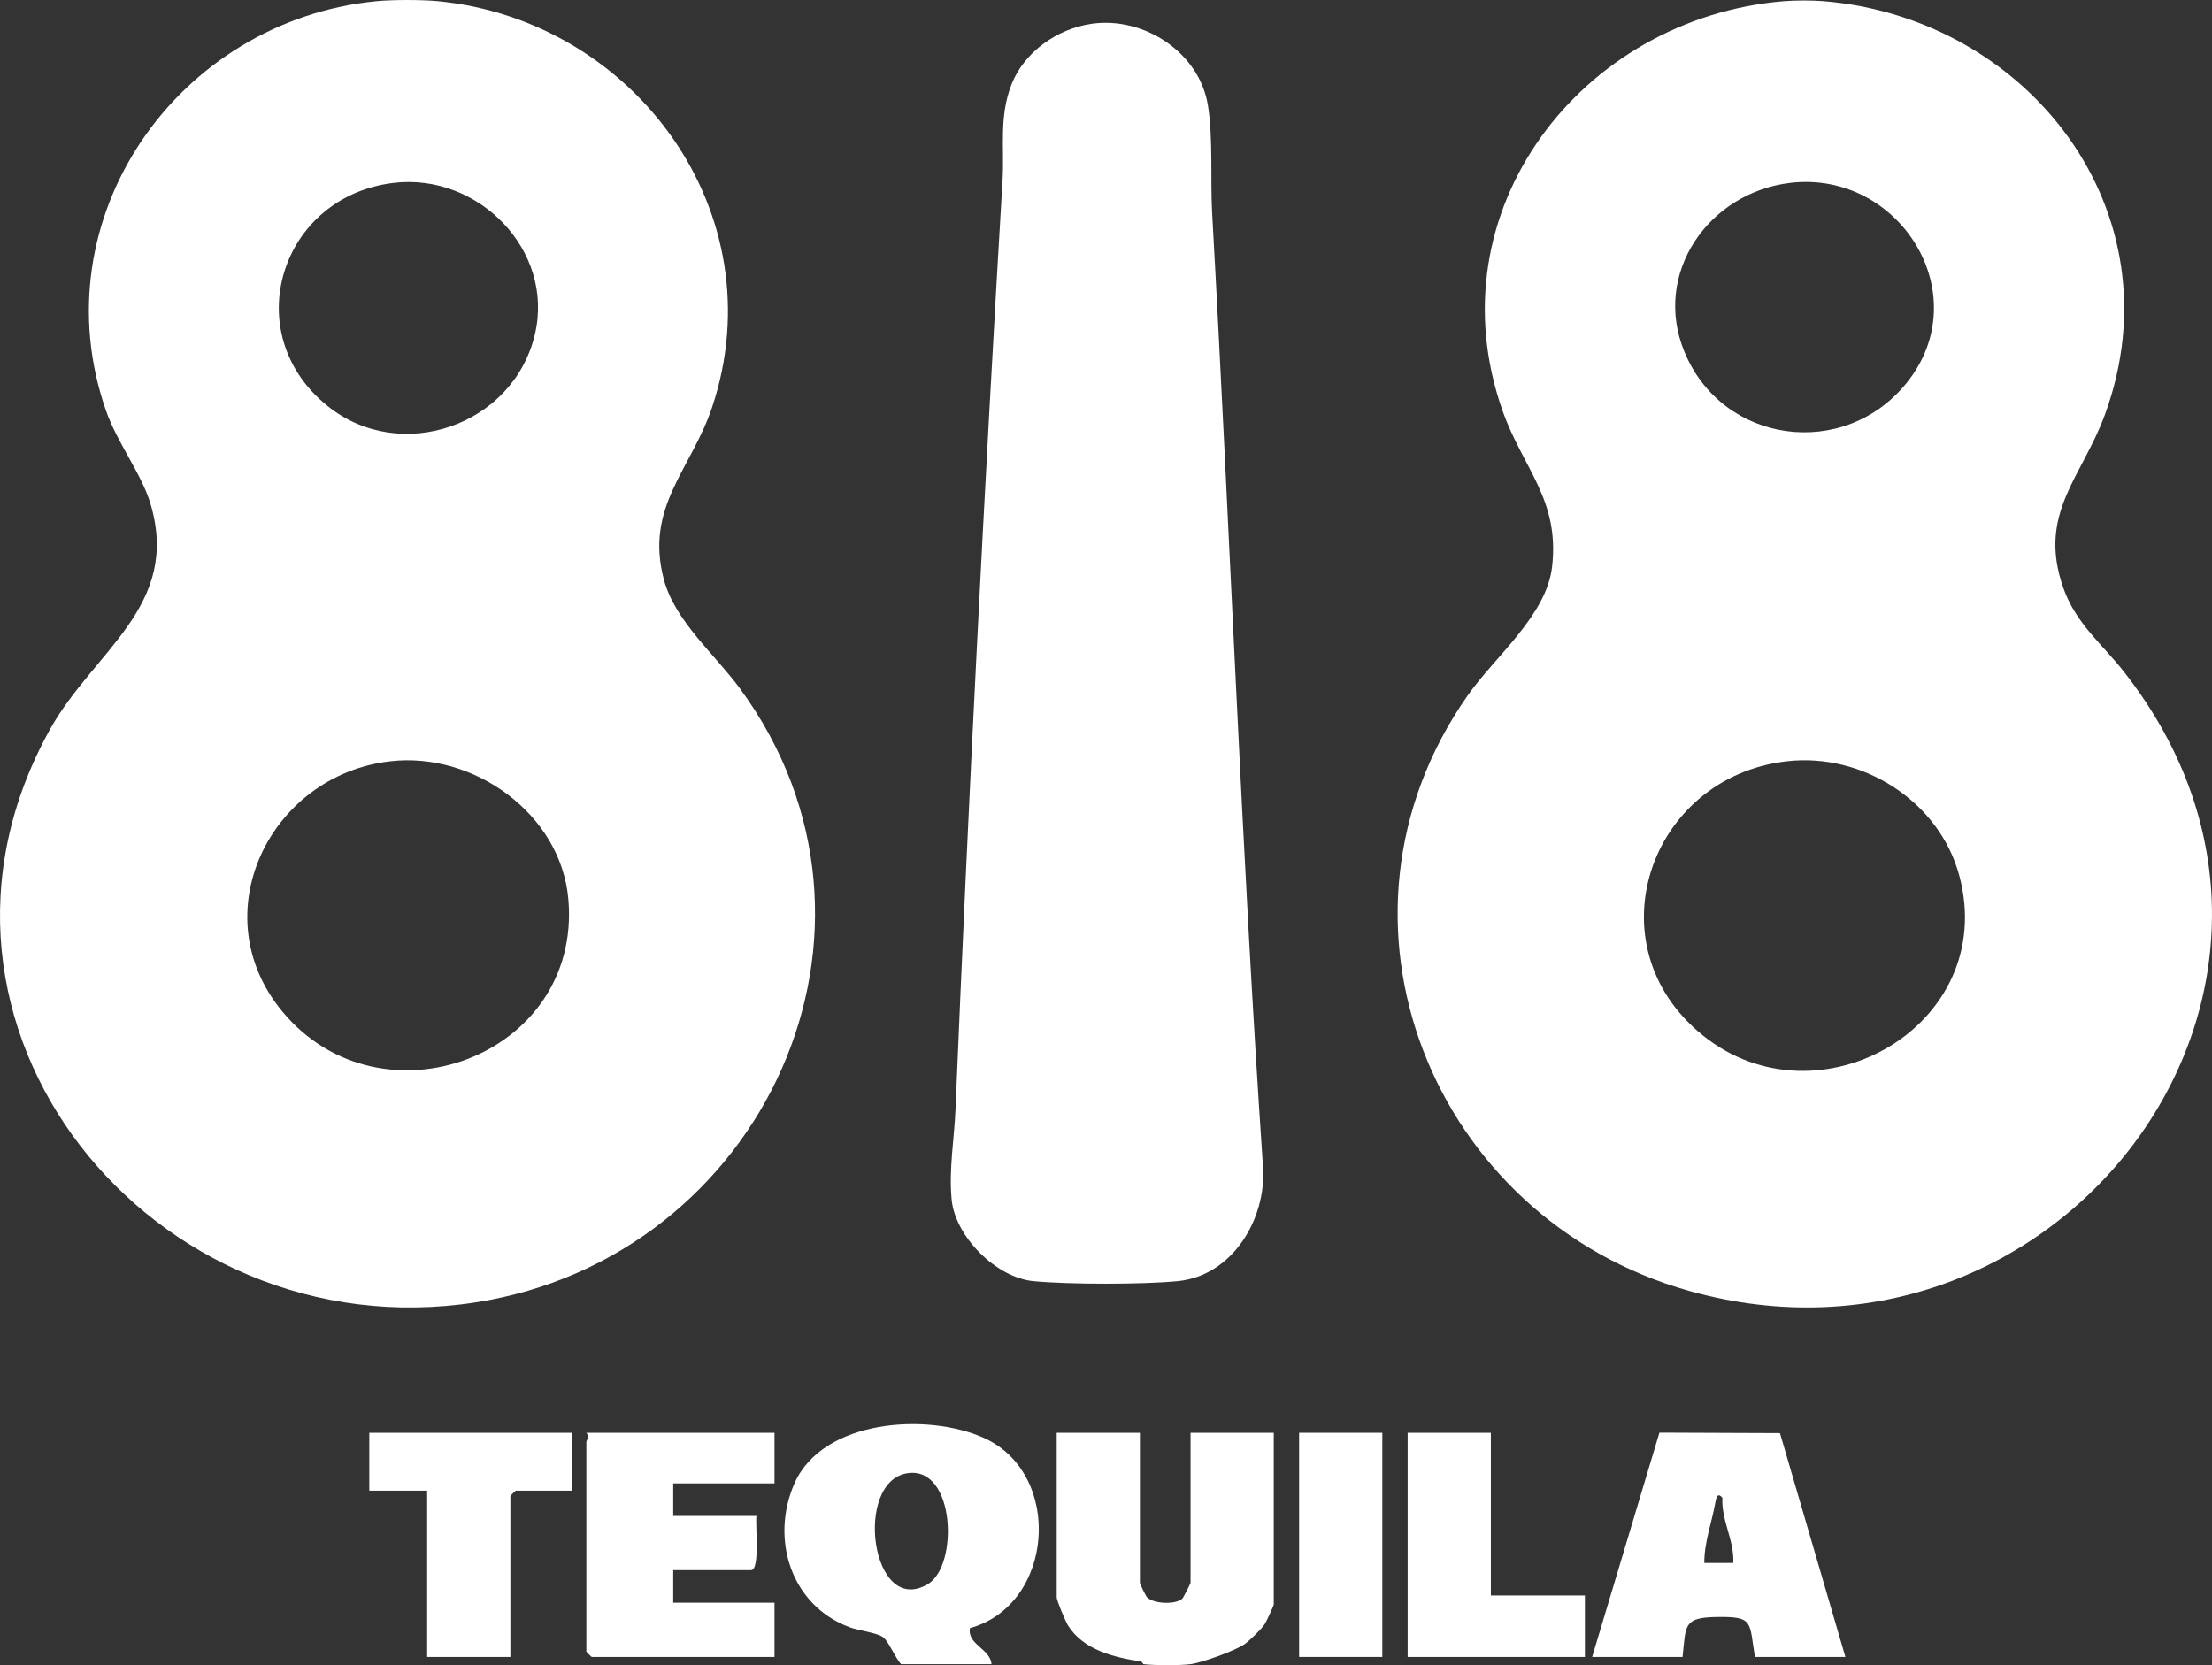
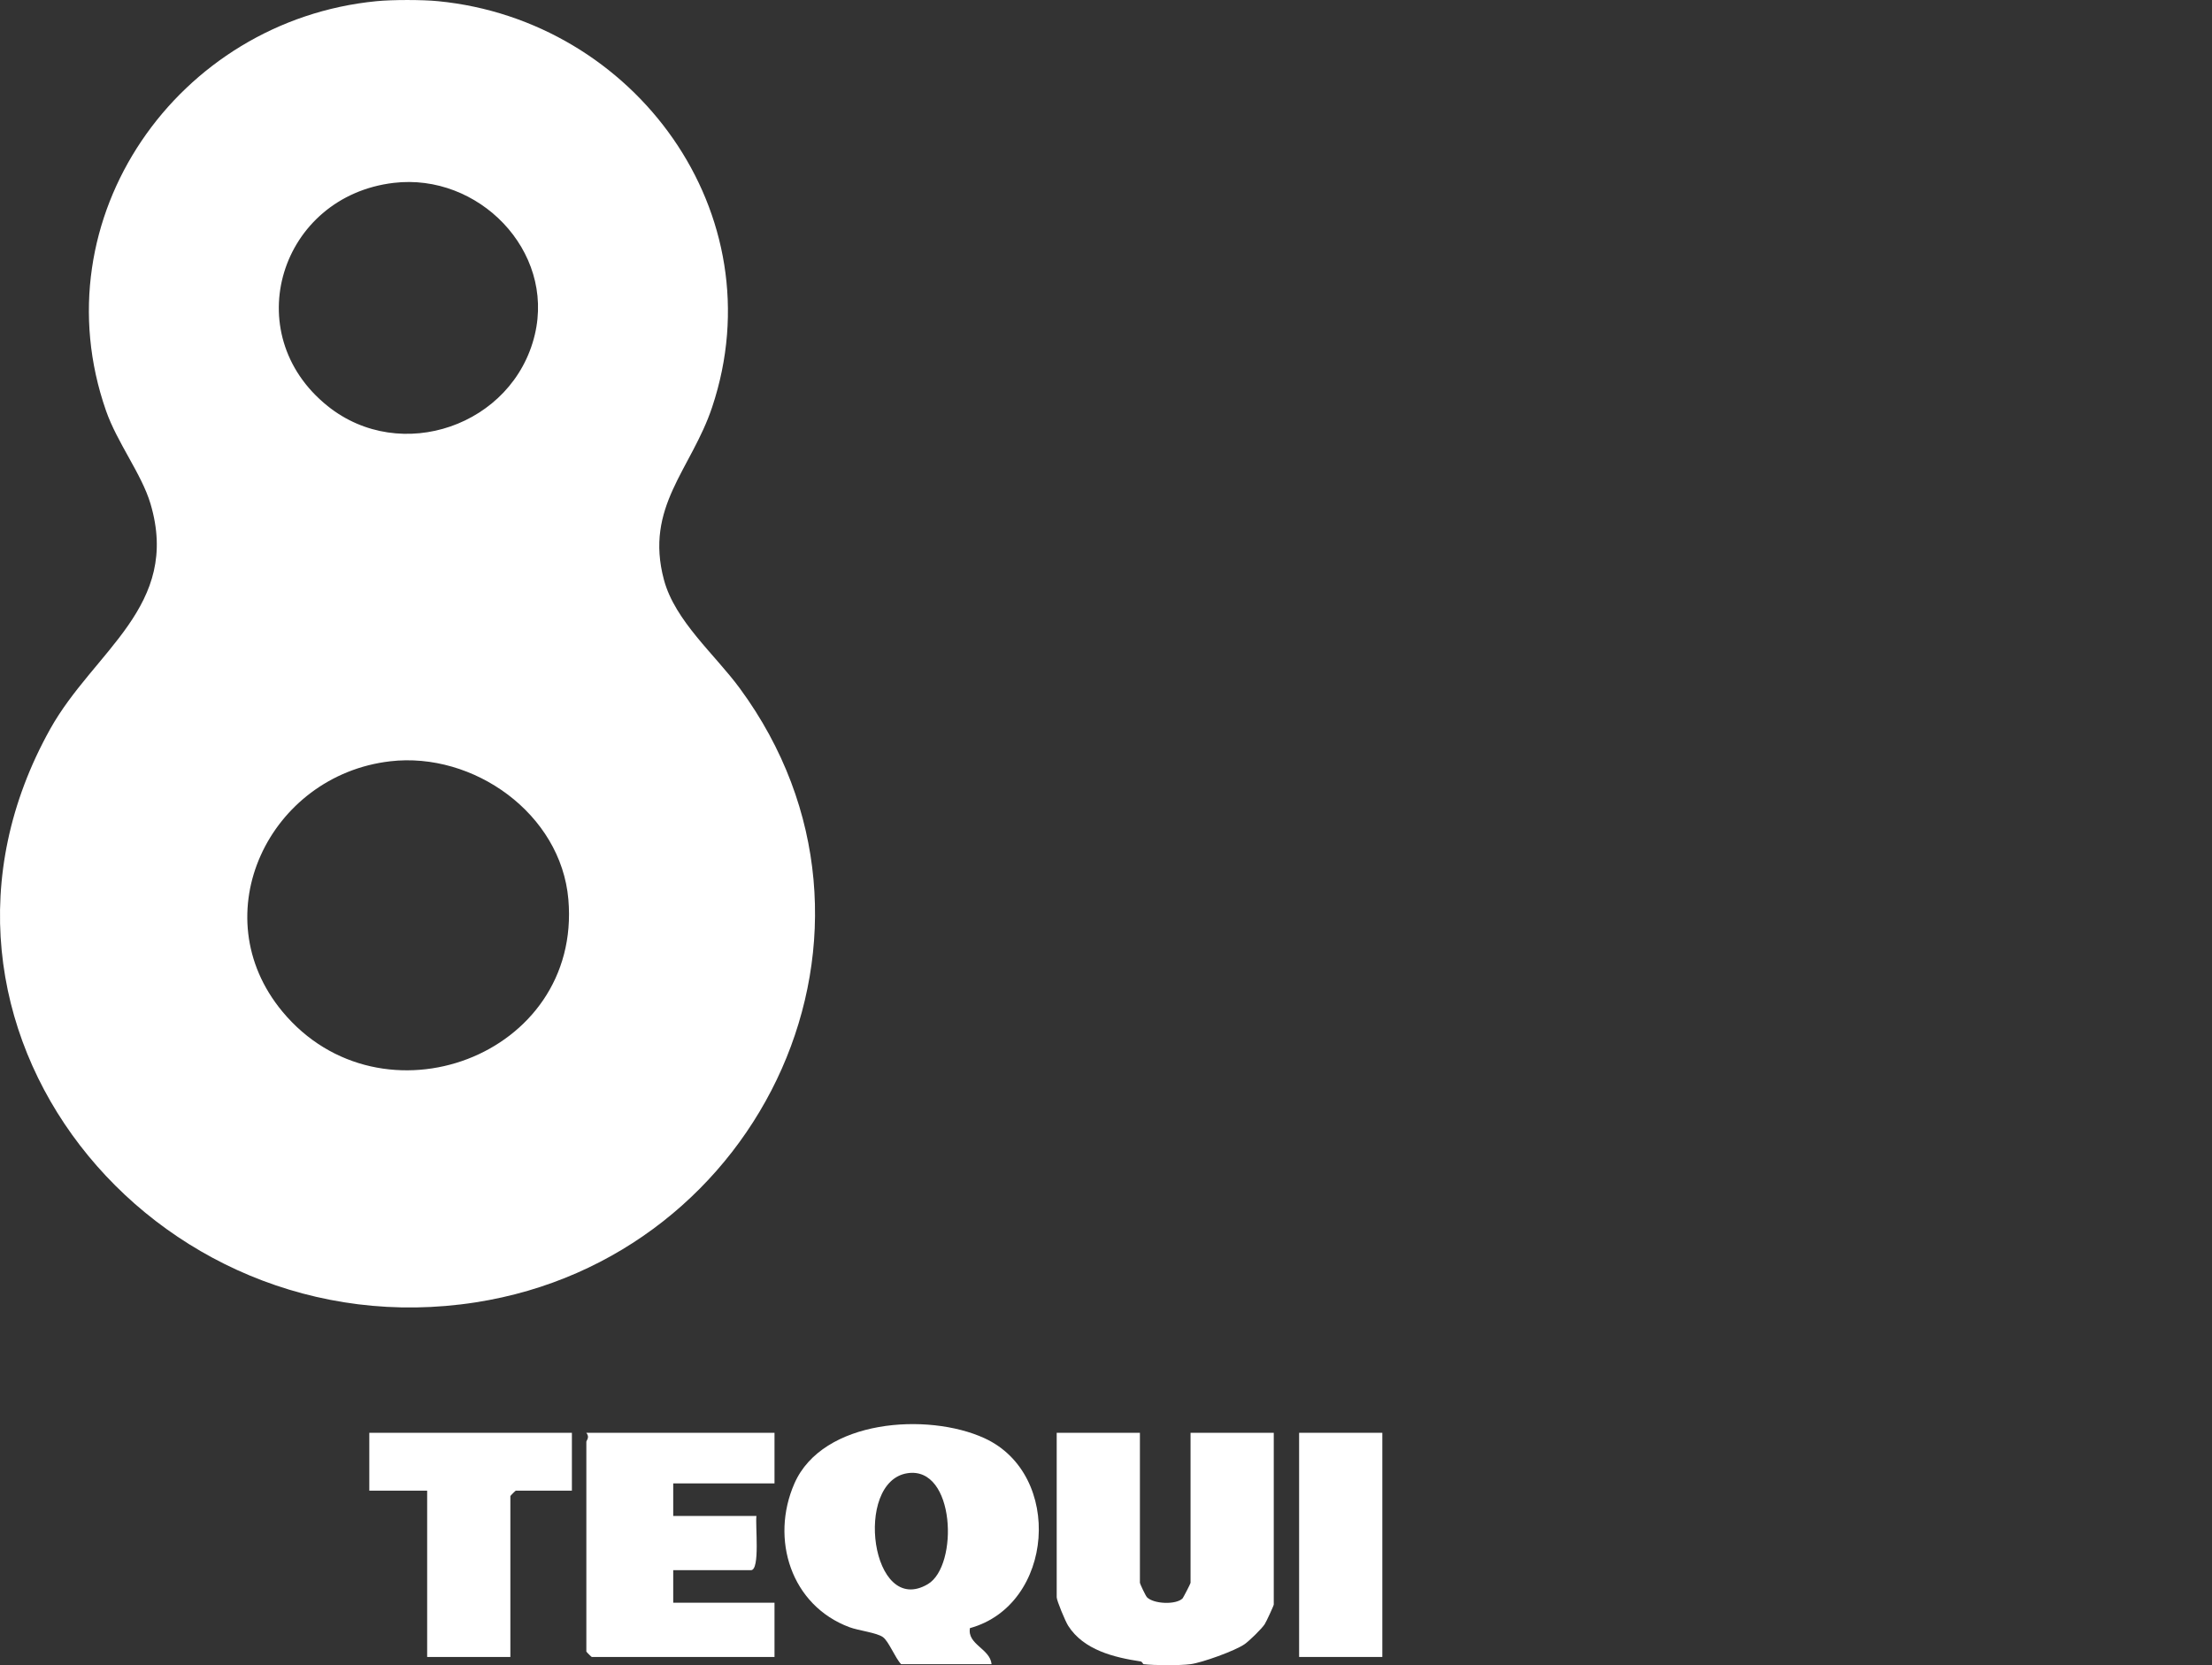
<svg xmlns="http://www.w3.org/2000/svg" id="Layer_2" data-name="Layer 2" viewBox="0 0 207.993 156.596">
  <rect x="0" y="0" width="207.993" height="156.596" fill="#333333" stroke="none" />
  <defs>
    <style>
      .cls-1 {
        fill: #fff;
      }
    </style>
  </defs>
  <g id="Layer_1-2" data-name="Layer 1">
    <g>
      <path class="cls-1" d="M36.682,71.593c-11.338,1.318-17.719,14.401-10.122,23.543,9.286,11.175,28.149,4.222,26.884-10.549-.689-8.065-8.915-13.91-16.762-12.994M37.022,17.197c-10.668,1.264-14.736,14.151-6.21,20.992,6.872,5.509,17.441,1.832,19.476-6.716,1.887-7.927-5.316-15.219-13.265-14.276M41.189.111c18.488,1.801,31.851,19.951,25.775,38.172-1.949,5.853-6.376,9.374-4.534,16.242,1.042,3.883,4.806,7.033,7.136,10.21,16.614,22.618,2.177,53.534-24.832,57.738-30.349,4.727-55.534-26.099-40.011-53.922,4.104-7.35,12.295-11.55,9.425-21.188-.832-2.788-3.121-5.71-4.18-8.74C3.65,20.512,16.705,1.929,35.403.111c1.507-.147,4.283-.147,5.785,0" />
-       <path class="cls-1" d="M167.993,71.593c-12.912,1.501-18.376,17.27-7.909,25.75,10.891,8.825,27.881-.952,24.157-14.964-1.855-6.997-9.09-11.622-16.248-10.786M168.338,17.197c-7.663.907-12.997,8.494-9.953,15.889,3.577,8.686,15.045,10.228,20.92,2.891,6.666-8.324-.751-19.995-10.967-18.78M171.481.111c19.243,1.6,33.416,19.75,26.455,38.851-2.151,5.907-6.385,9.316-3.926,16.318,1.194,3.387,3.631,5.246,5.705,7.895,23.128,29.495-5.978,68.042-40.901,58.216-24.175-6.805-35.567-34.919-20.817-55.978,2.575-3.677,7.426-7.542,7.945-12.118.724-6.354-2.736-9.222-4.659-14.674C134.649,19.838,148.697,1.683,167.738.111c1.073-.089,2.674-.089,3.742,0" />
      <path class="cls-1" d="M85.323,138.542c-5.088.782-3.411,13.579,1.918,10.433,2.915-1.72,2.593-11.126-1.918-10.433M84.733,156.5c-.559-.576-1.167-2.154-1.708-2.542-.577-.424-2.289-.612-3.148-.934-5.504-2.051-7.471-8.297-5.177-13.521,2.651-6.032,12.537-6.693,17.862-4.258,7.462,3.414,6.554,15.688-1.359,17.864-.268,1.546,1.896,1.926,2.034,3.391h-8.504Z" />
      <path class="cls-1" d="M107.525,156.5c-.049-.004-.121-.237-.277-.259-2.481-.375-5.361-1.068-6.814-3.365-.259-.407-1.073-2.355-1.073-2.668v-15.469h7.824v14.111c0,.076.528,1.22.675,1.367.648.634,2.736.71,3.34.094.054-.058.747-1.381.747-1.461v-14.111h7.824v16.153c0,.098-.697,1.613-.858,1.859-.295.438-1.431,1.55-1.878,1.863-.89.63-4.033,1.752-5.088,1.886-1.033.134-3.367.121-4.422,0" />
-       <path class="cls-1" d="M102.674,2.232c4.873-.688,10.082,2.676,10.9,7.641.505,3.056.228,6.993.402,10.138,1.677,29.875,2.759,59.888,4.784,89.731.331,4.875-2.857,10.219-7.994,10.733-3.268.326-10.35.322-13.628,0-3.469-.344-7.315-4.182-7.654-7.65-.277-2.846.246-5.728.362-8.503,1.212-29.142,2.7-58.283,4.422-87.372.183-3.105-.349-5.965.845-9.017,1.194-3.061,4.319-5.246,7.56-5.701" />
-       <path class="cls-1" d="M161.955,140.861c-.474-.603-.599.067-.675.505-.335,1.872-1.042,3.704-1.024,5.617h2.723c.112-2.1-1.136-4.021-1.024-6.121M149.709,155.821l6.326-21.094,11.334.045,6.152,21.05h-8.504c-.559-3.302-.067-3.811-3.586-3.758-3.139.054-2.906.728-3.219,3.758h-8.504Z" />
      <path class="cls-1" d="M72.826,134.742v4.759h-9.523v3.061h7.824c-.121.84.362,5.098-.514,5.098h-7.31v3.061h9.523v5.103h-17.178c-.036,0-.514-.478-.514-.514v-19.718c0-.147.349-.424,0-.849h17.692Z" />
      <path class="cls-1" d="M53.775,134.742v5.438h-5.271c-.036,0-.514.478-.514.514v15.129h-7.824v-15.643h-5.441v-5.438h19.051Z" />
-       <polygon class="cls-1" points="140.184 134.742 140.184 150.041 149.027 150.041 149.027 155.823 132.36 155.823 132.36 134.742 140.184 134.742" />
      <rect class="cls-1" x="122.155" y="134.74" width="7.824" height="21.081" />
    </g>
  </g>
</svg>